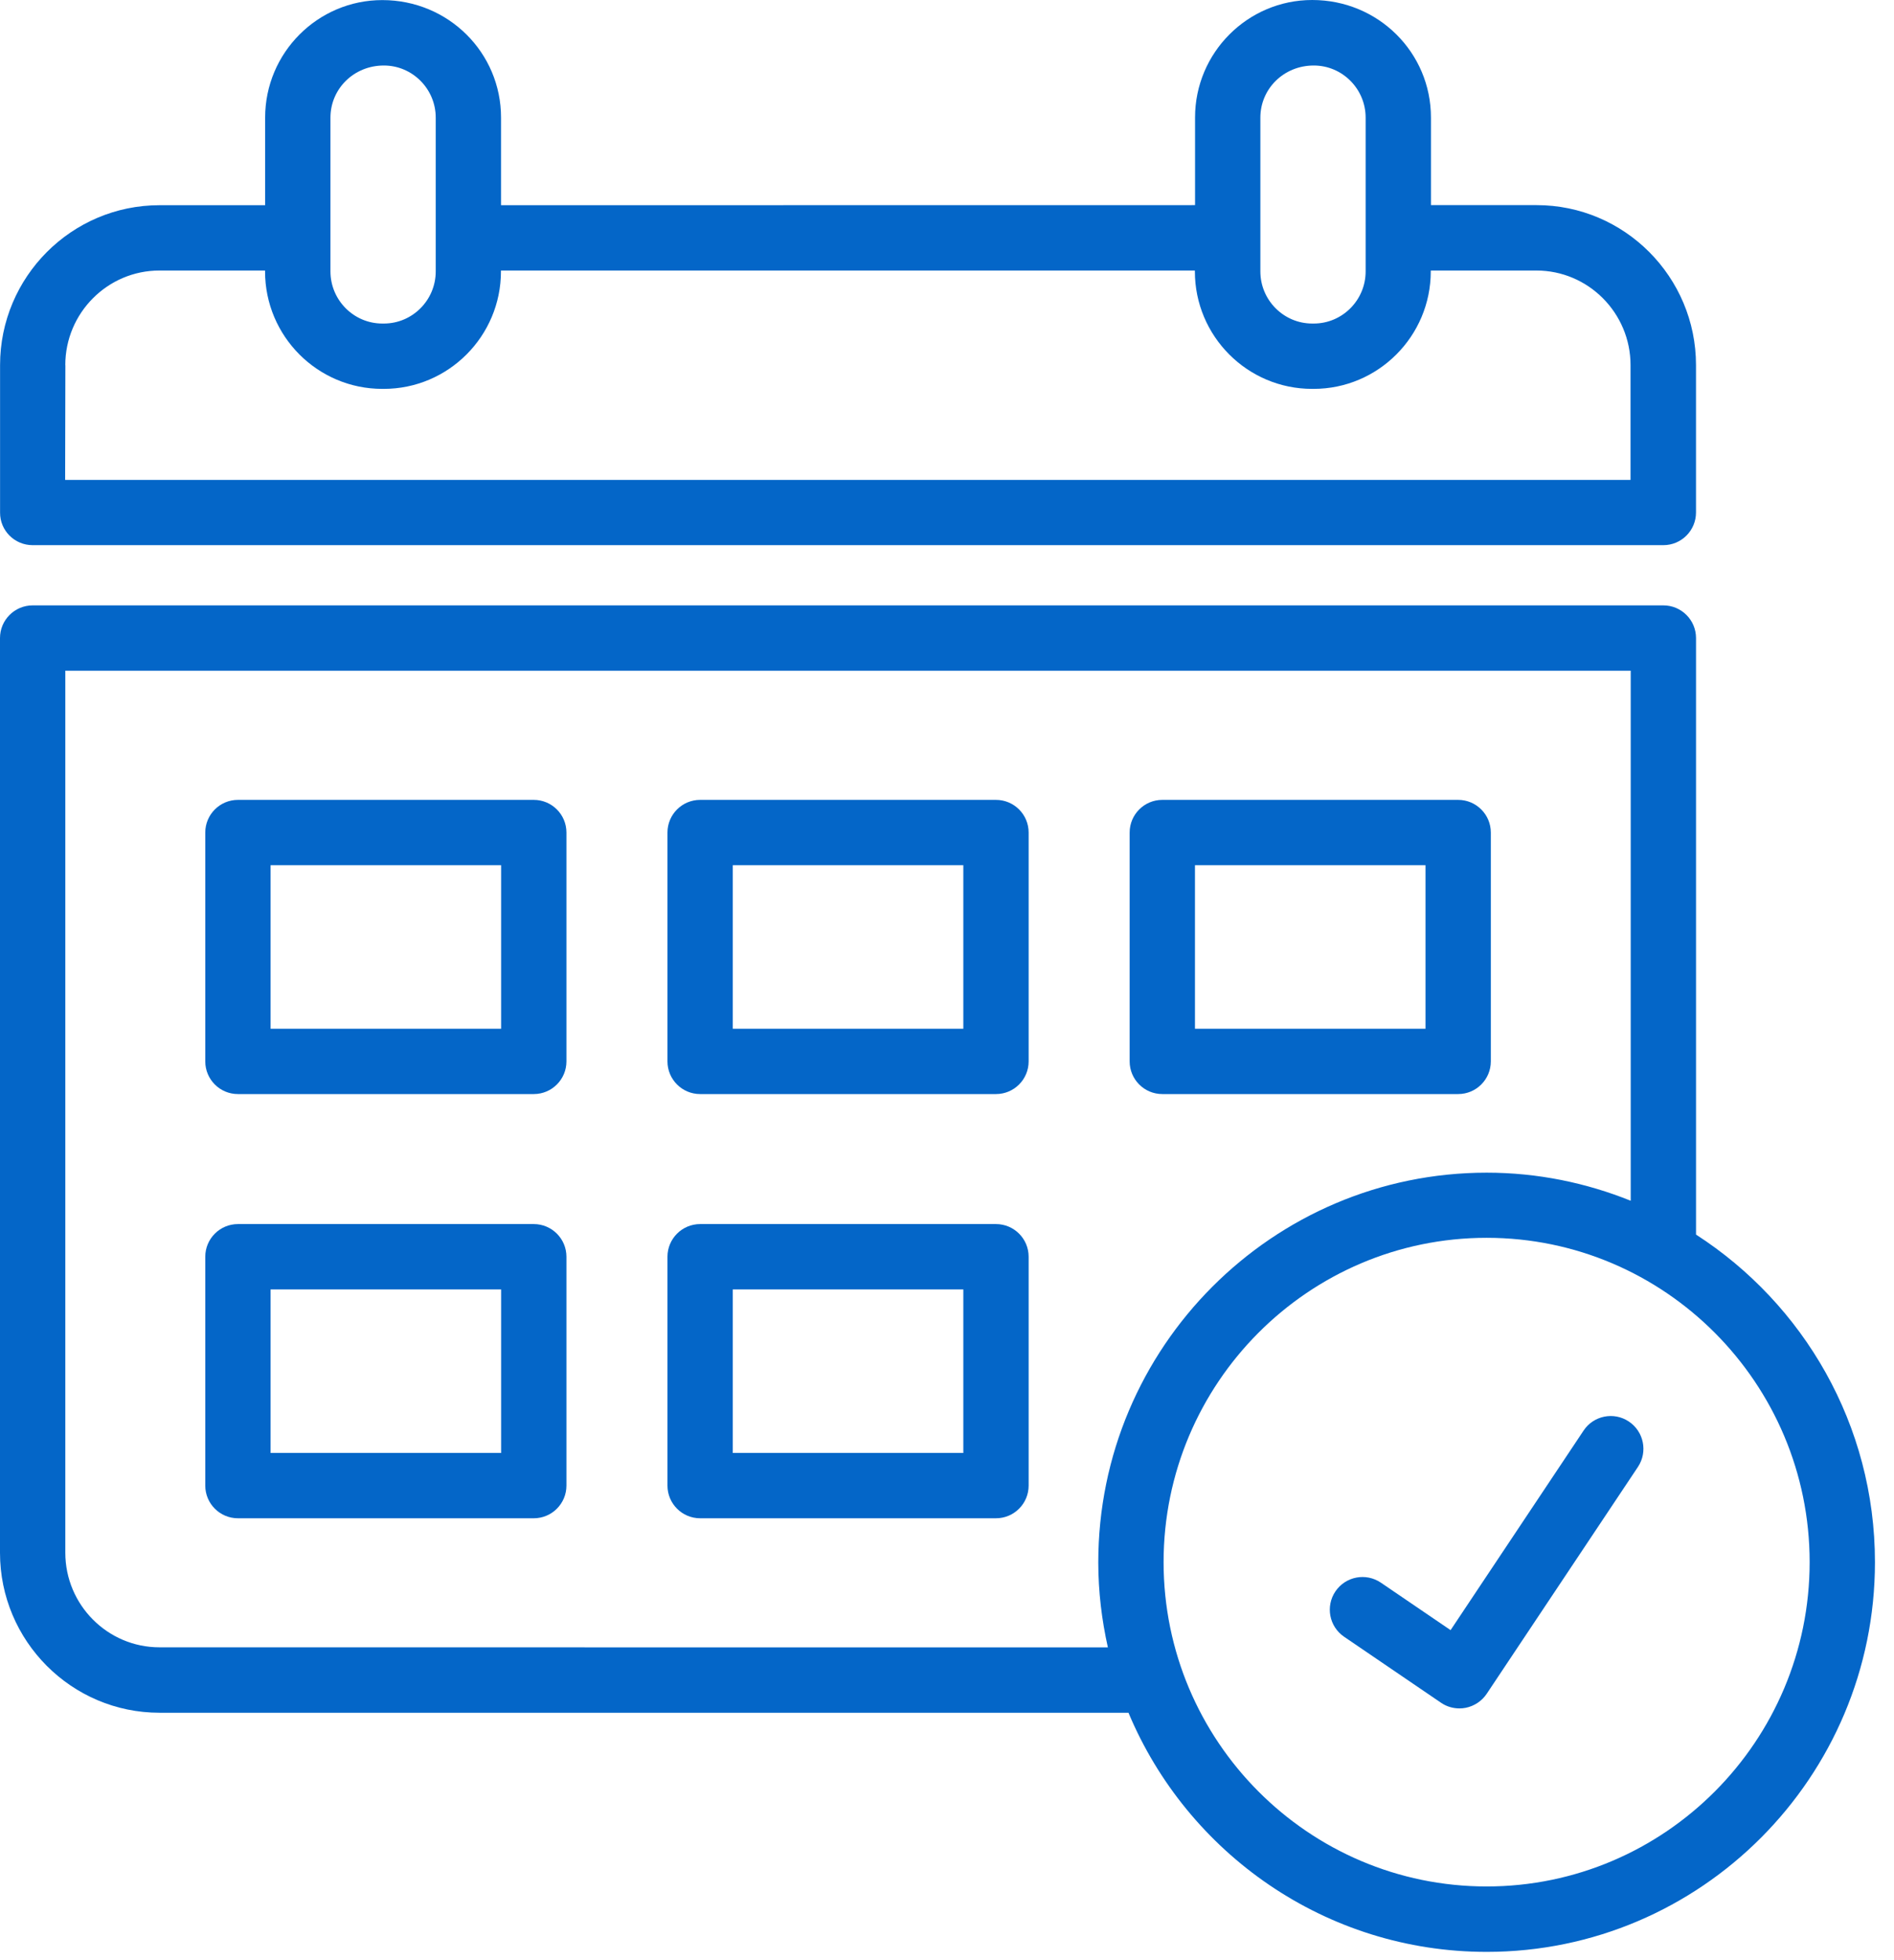
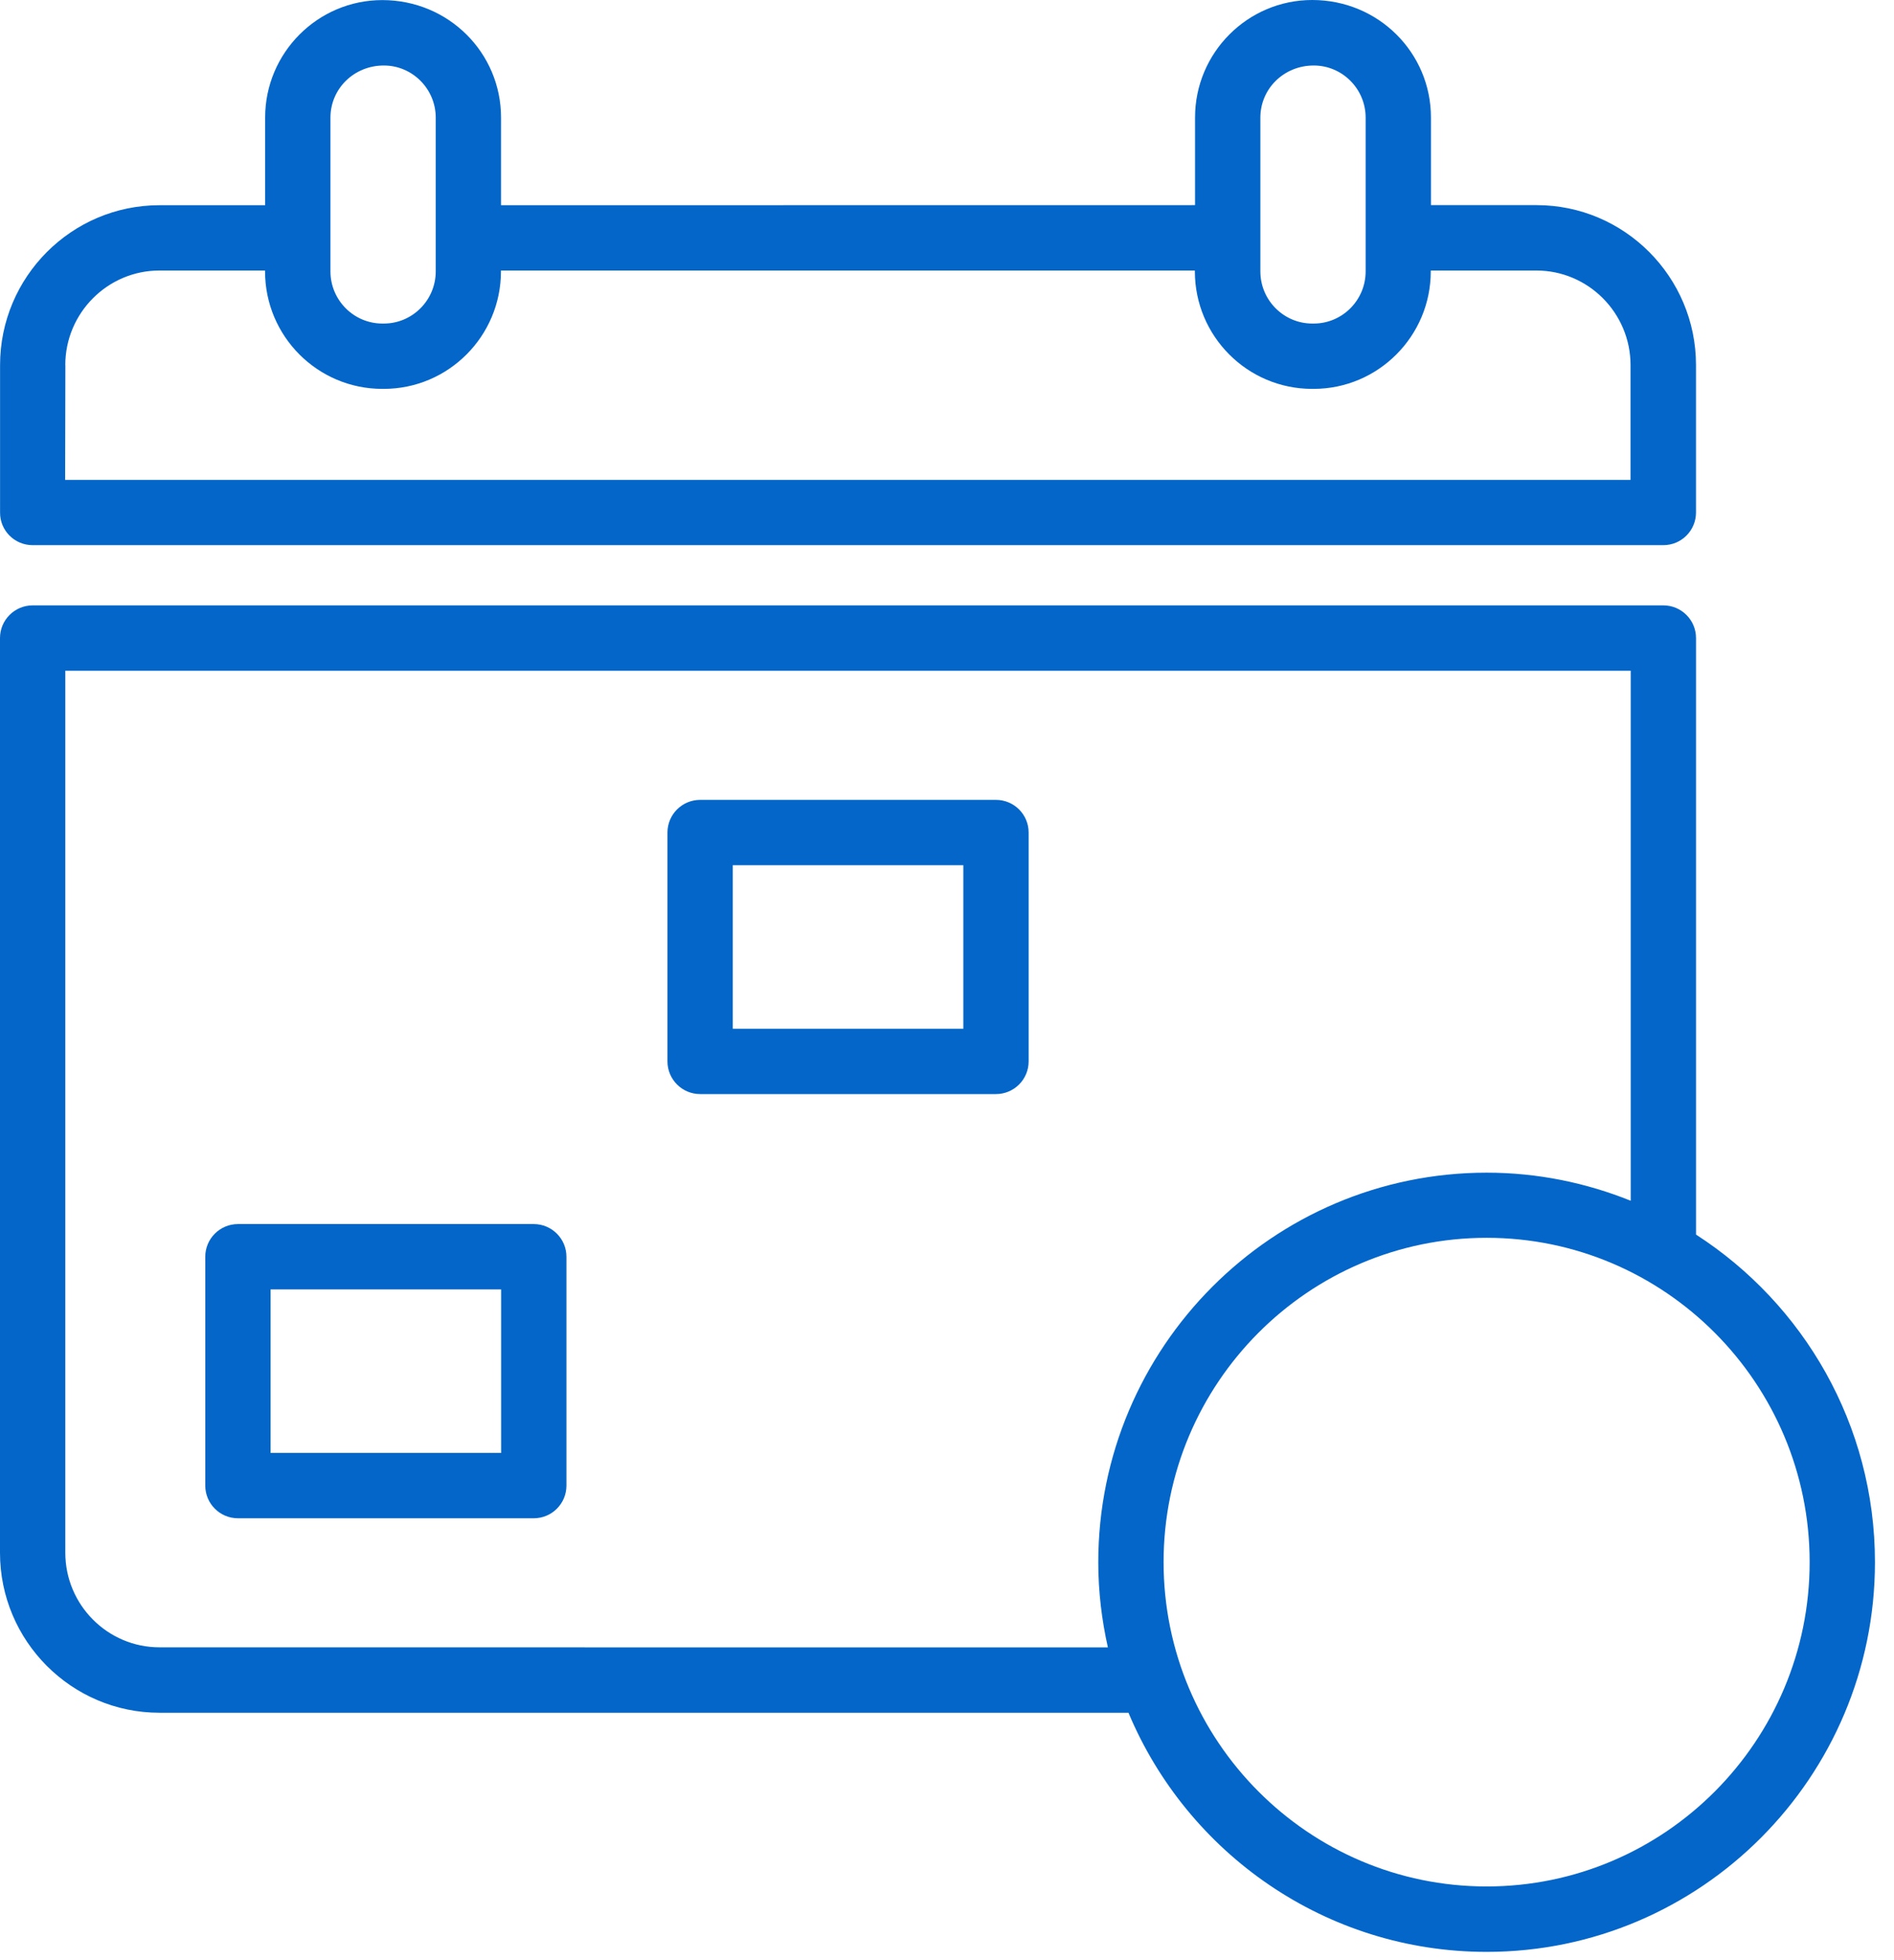
<svg xmlns="http://www.w3.org/2000/svg" width="87" height="90" viewBox="0 0 87 90" fill="none">
  <path d="M77.906 56.687V29.296C77.906 28.468 77.234 27.796 76.406 27.796H1.5C0.672 27.796 0 28.468 0 29.296V71.296C0 75.343 3.285 78.64 7.324 78.64H51.836C54.535 85.085 60.895 89.62 68.289 89.62C78.125 89.62 86.125 81.596 86.125 71.729C86.125 65.416 82.844 59.87 77.906 56.686L77.906 56.687ZM7.324 75.636C4.941 75.636 3 73.687 3 71.292V30.796H74.906V55.132C72.859 54.308 70.629 53.843 68.289 53.843C58.453 53.843 50.449 61.866 50.449 71.734C50.449 73.078 50.609 74.382 50.89 75.64L7.324 75.636ZM68.289 86.616C60.105 86.616 53.449 79.936 53.449 71.725C53.449 63.514 60.105 56.834 68.289 56.834C76.469 56.834 83.125 63.514 83.125 71.725C83.125 79.94 76.469 86.616 68.289 86.616Z" fill="#0466C8" />
-   <path d="M74.82 65.269C74.132 64.808 73.199 64.996 72.742 65.683L66.632 74.847L63.429 72.667C62.742 72.203 61.812 72.378 61.343 73.066C60.879 73.753 61.054 74.683 61.742 75.152L66.195 78.183C66.445 78.355 66.742 78.441 67.039 78.441C67.132 78.441 67.23 78.433 67.328 78.413C67.718 78.335 68.066 78.105 68.289 77.773L75.242 67.347C75.695 66.659 75.511 65.73 74.82 65.269Z" fill="#0466C8" />
-   <path d="M24.519 36.726H10.929C10.101 36.726 9.429 37.398 9.429 38.226V48.734C9.429 49.562 10.101 50.234 10.929 50.234H24.519C25.347 50.234 26.019 49.562 26.019 48.734V38.226C26.019 37.398 25.347 36.726 24.519 36.726ZM23.019 47.234H12.429V39.726H23.019V47.234Z" fill="#0466C8" />
  <path d="M45.75 36.726H32.16C31.332 36.726 30.66 37.398 30.66 38.226V48.734C30.66 49.562 31.332 50.234 32.16 50.234H45.75C46.578 50.234 47.25 49.562 47.25 48.734V38.226C47.25 37.398 46.578 36.726 45.75 36.726ZM44.25 47.234H33.66V39.726H44.25V47.234Z" fill="#0466C8" />
-   <path d="M53.39 50.234H66.98C67.808 50.234 68.48 49.562 68.48 48.734V38.226C68.48 37.398 67.808 36.726 66.98 36.726H53.39C52.562 36.726 51.89 37.398 51.89 38.226V48.734C51.89 49.562 52.562 50.234 53.39 50.234ZM54.89 39.726H65.48V47.234H54.89V39.726Z" fill="#0466C8" />
  <path d="M24.519 56.203H10.929C10.101 56.203 9.429 56.875 9.429 57.703V68.211C9.429 69.039 10.101 69.711 10.929 69.711H24.519C25.347 69.711 26.019 69.039 26.019 68.211V57.703C26.019 56.875 25.347 56.203 24.519 56.203ZM23.019 66.711H12.429V59.203H23.019V66.711Z" fill="#0466C8" />
-   <path d="M45.75 56.203H32.16C31.332 56.203 30.66 56.875 30.66 57.703V68.211C30.66 69.039 31.332 69.711 32.16 69.711H45.75C46.578 69.711 47.25 69.039 47.25 68.211V57.703C47.25 56.875 46.578 56.203 45.75 56.203ZM44.25 66.711H33.66V59.203H44.25V66.711Z" fill="#0466C8" />
  <path d="M1.499 25.031H76.405C77.234 25.031 77.905 24.359 77.905 23.531V16.762C77.905 12.715 74.62 9.418 70.581 9.418H65.73V5.394C65.73 2.418 63.315 0 60.276 0C57.308 0 54.894 2.422 54.894 5.394V9.418L23.015 9.422V5.398C23.015 2.422 20.601 0.004 17.561 0.004C14.593 0.004 12.179 2.426 12.179 5.398V9.422H7.327C3.288 9.422 0.003 12.715 0.003 16.766V23.535C-0.001 24.363 0.671 25.031 1.499 25.031ZM57.894 5.402C57.894 4.082 58.965 3.008 60.347 3.008C61.66 3.008 62.73 4.082 62.73 5.402V12.461C62.73 13.781 61.66 14.855 60.347 14.855H60.277C58.965 14.855 57.894 13.781 57.894 12.461L57.894 5.402ZM15.179 5.402C15.179 4.082 16.25 3.008 17.632 3.008C18.945 3.008 20.015 4.082 20.015 5.402V12.461C20.015 13.781 18.945 14.855 17.632 14.855H17.562C16.25 14.855 15.179 13.781 15.179 12.461L15.179 5.402ZM2.999 16.765C2.999 14.371 4.941 12.421 7.324 12.421H12.175V12.46C12.175 15.437 14.589 17.855 17.558 17.855H17.628C20.597 17.855 23.011 15.433 23.011 12.46V12.421H54.886V12.46C54.886 15.437 57.3 17.855 60.269 17.855H60.339C63.308 17.855 65.722 15.433 65.722 12.46V12.421H70.574C72.956 12.421 74.898 14.371 74.898 16.765V22.035H2.992L3.003 16.765H2.999Z" fill="#0466C8" />
</svg>